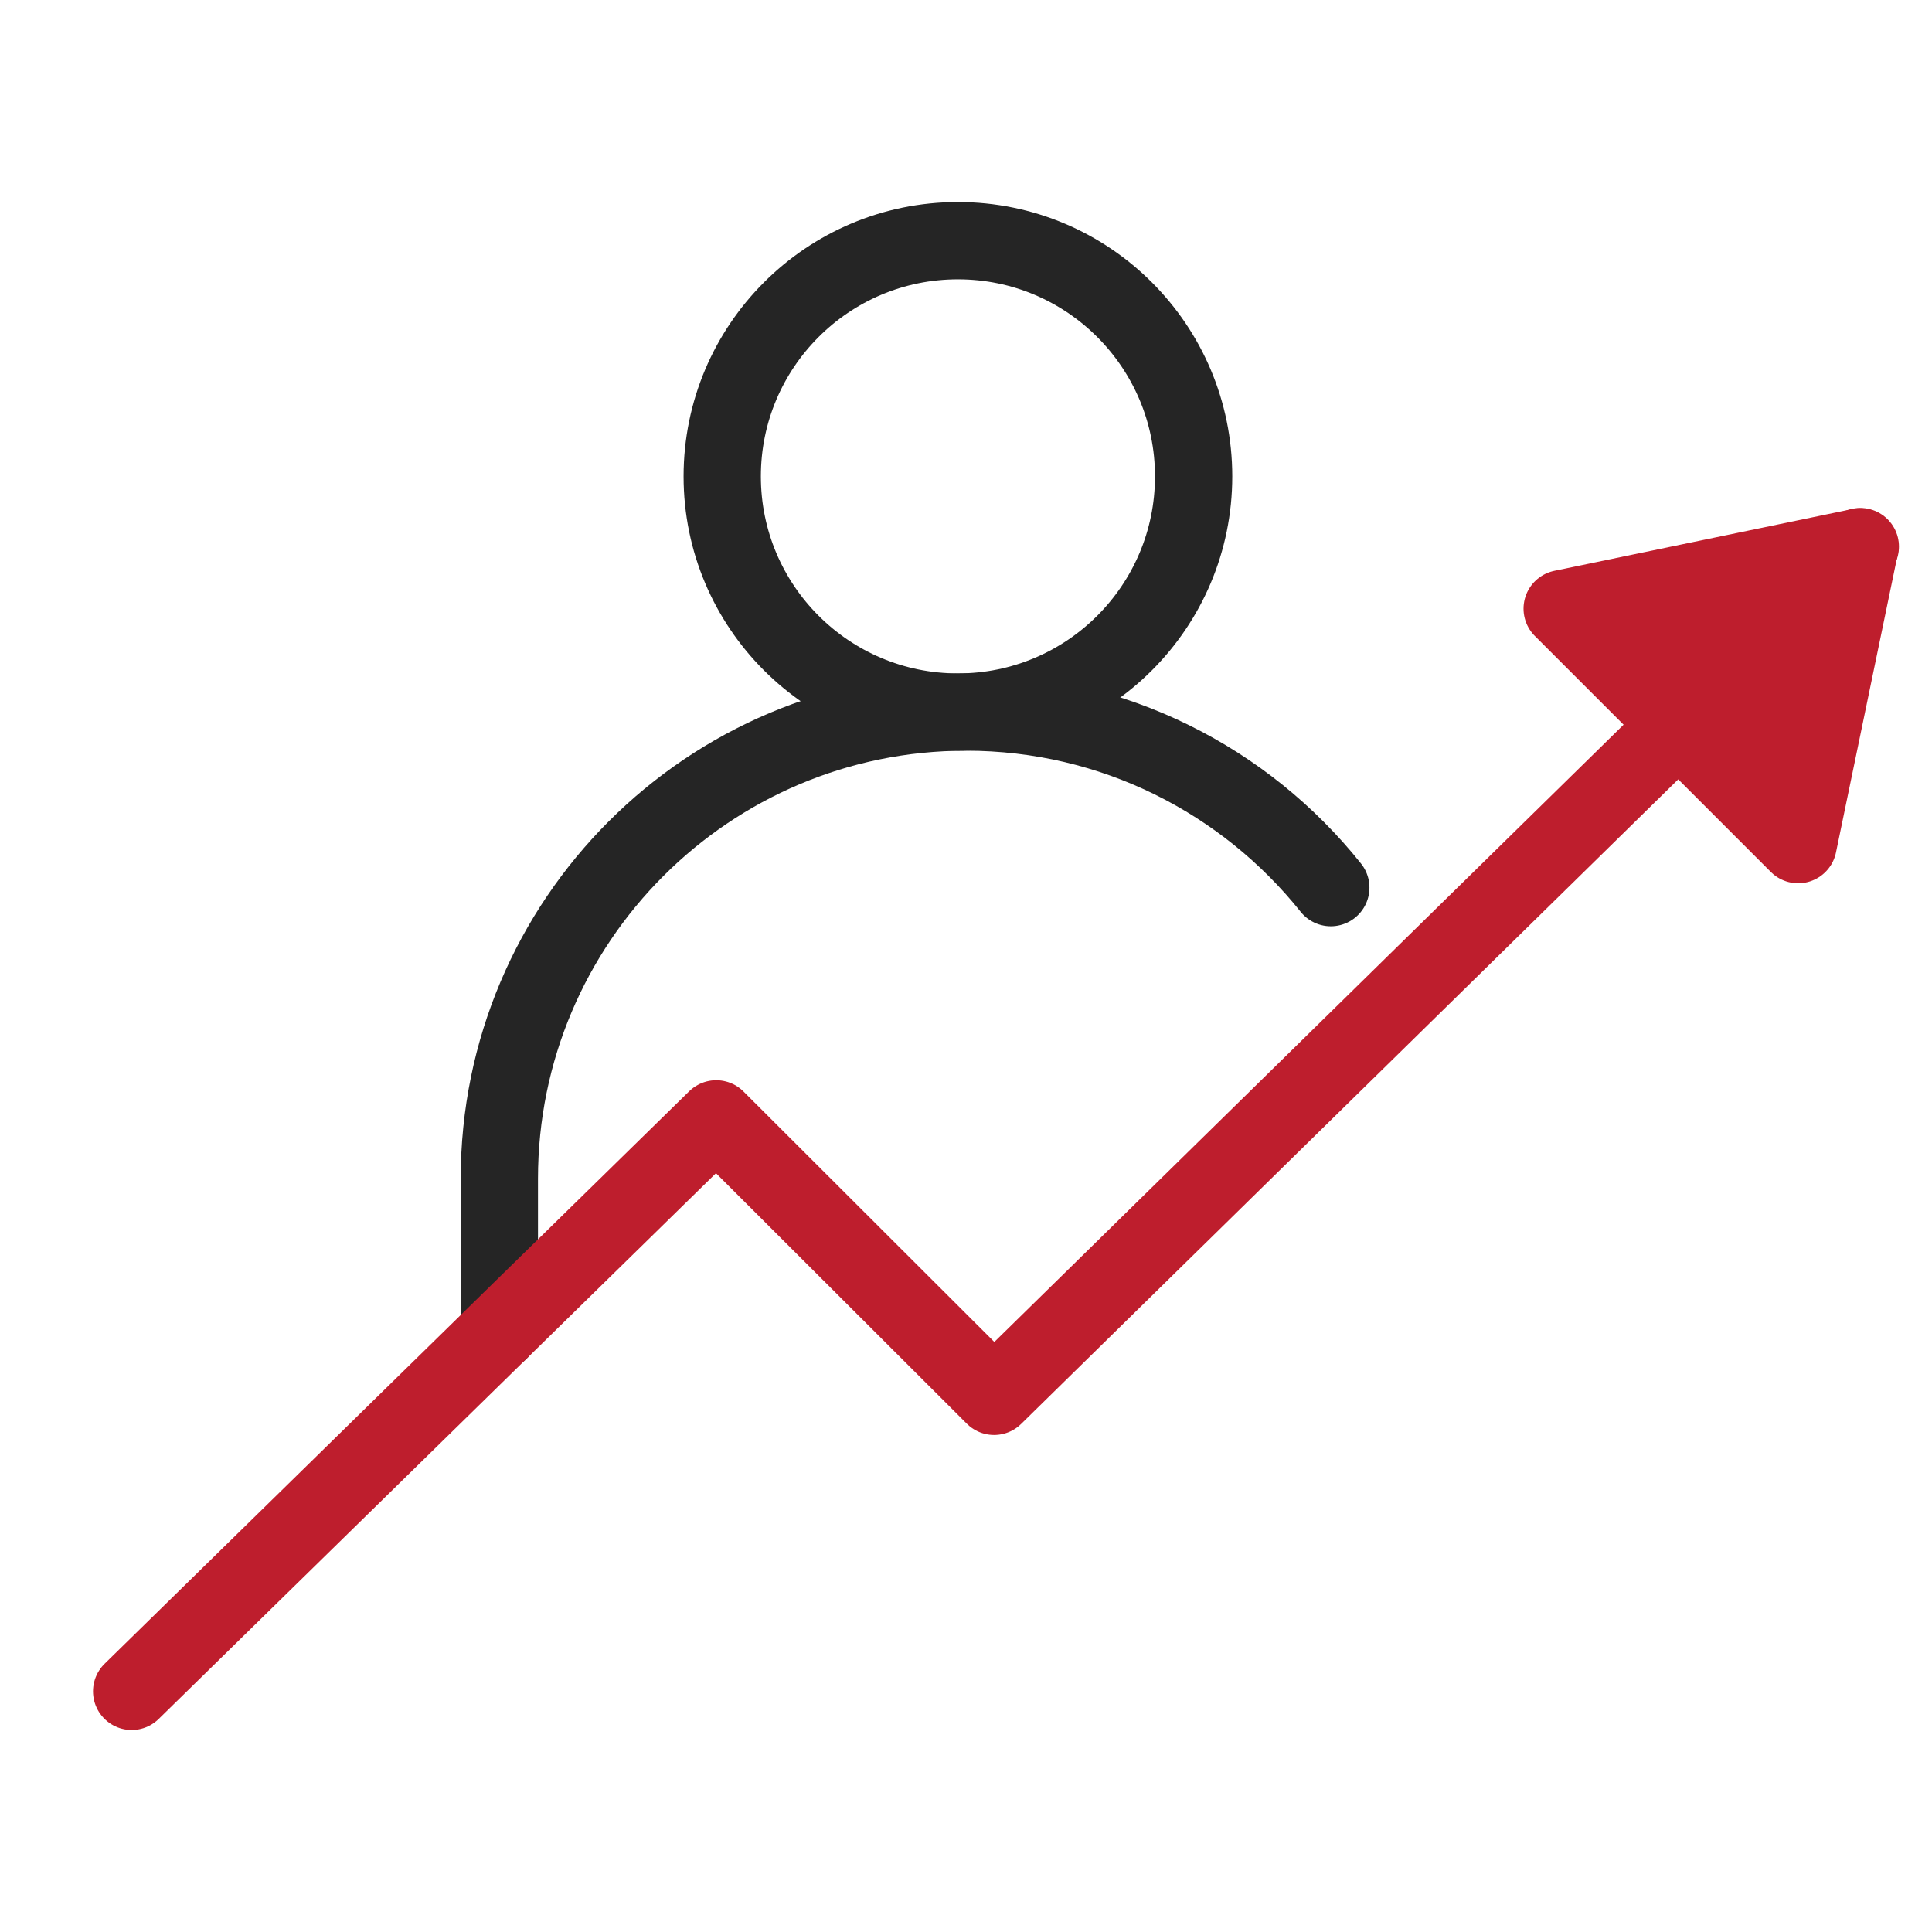
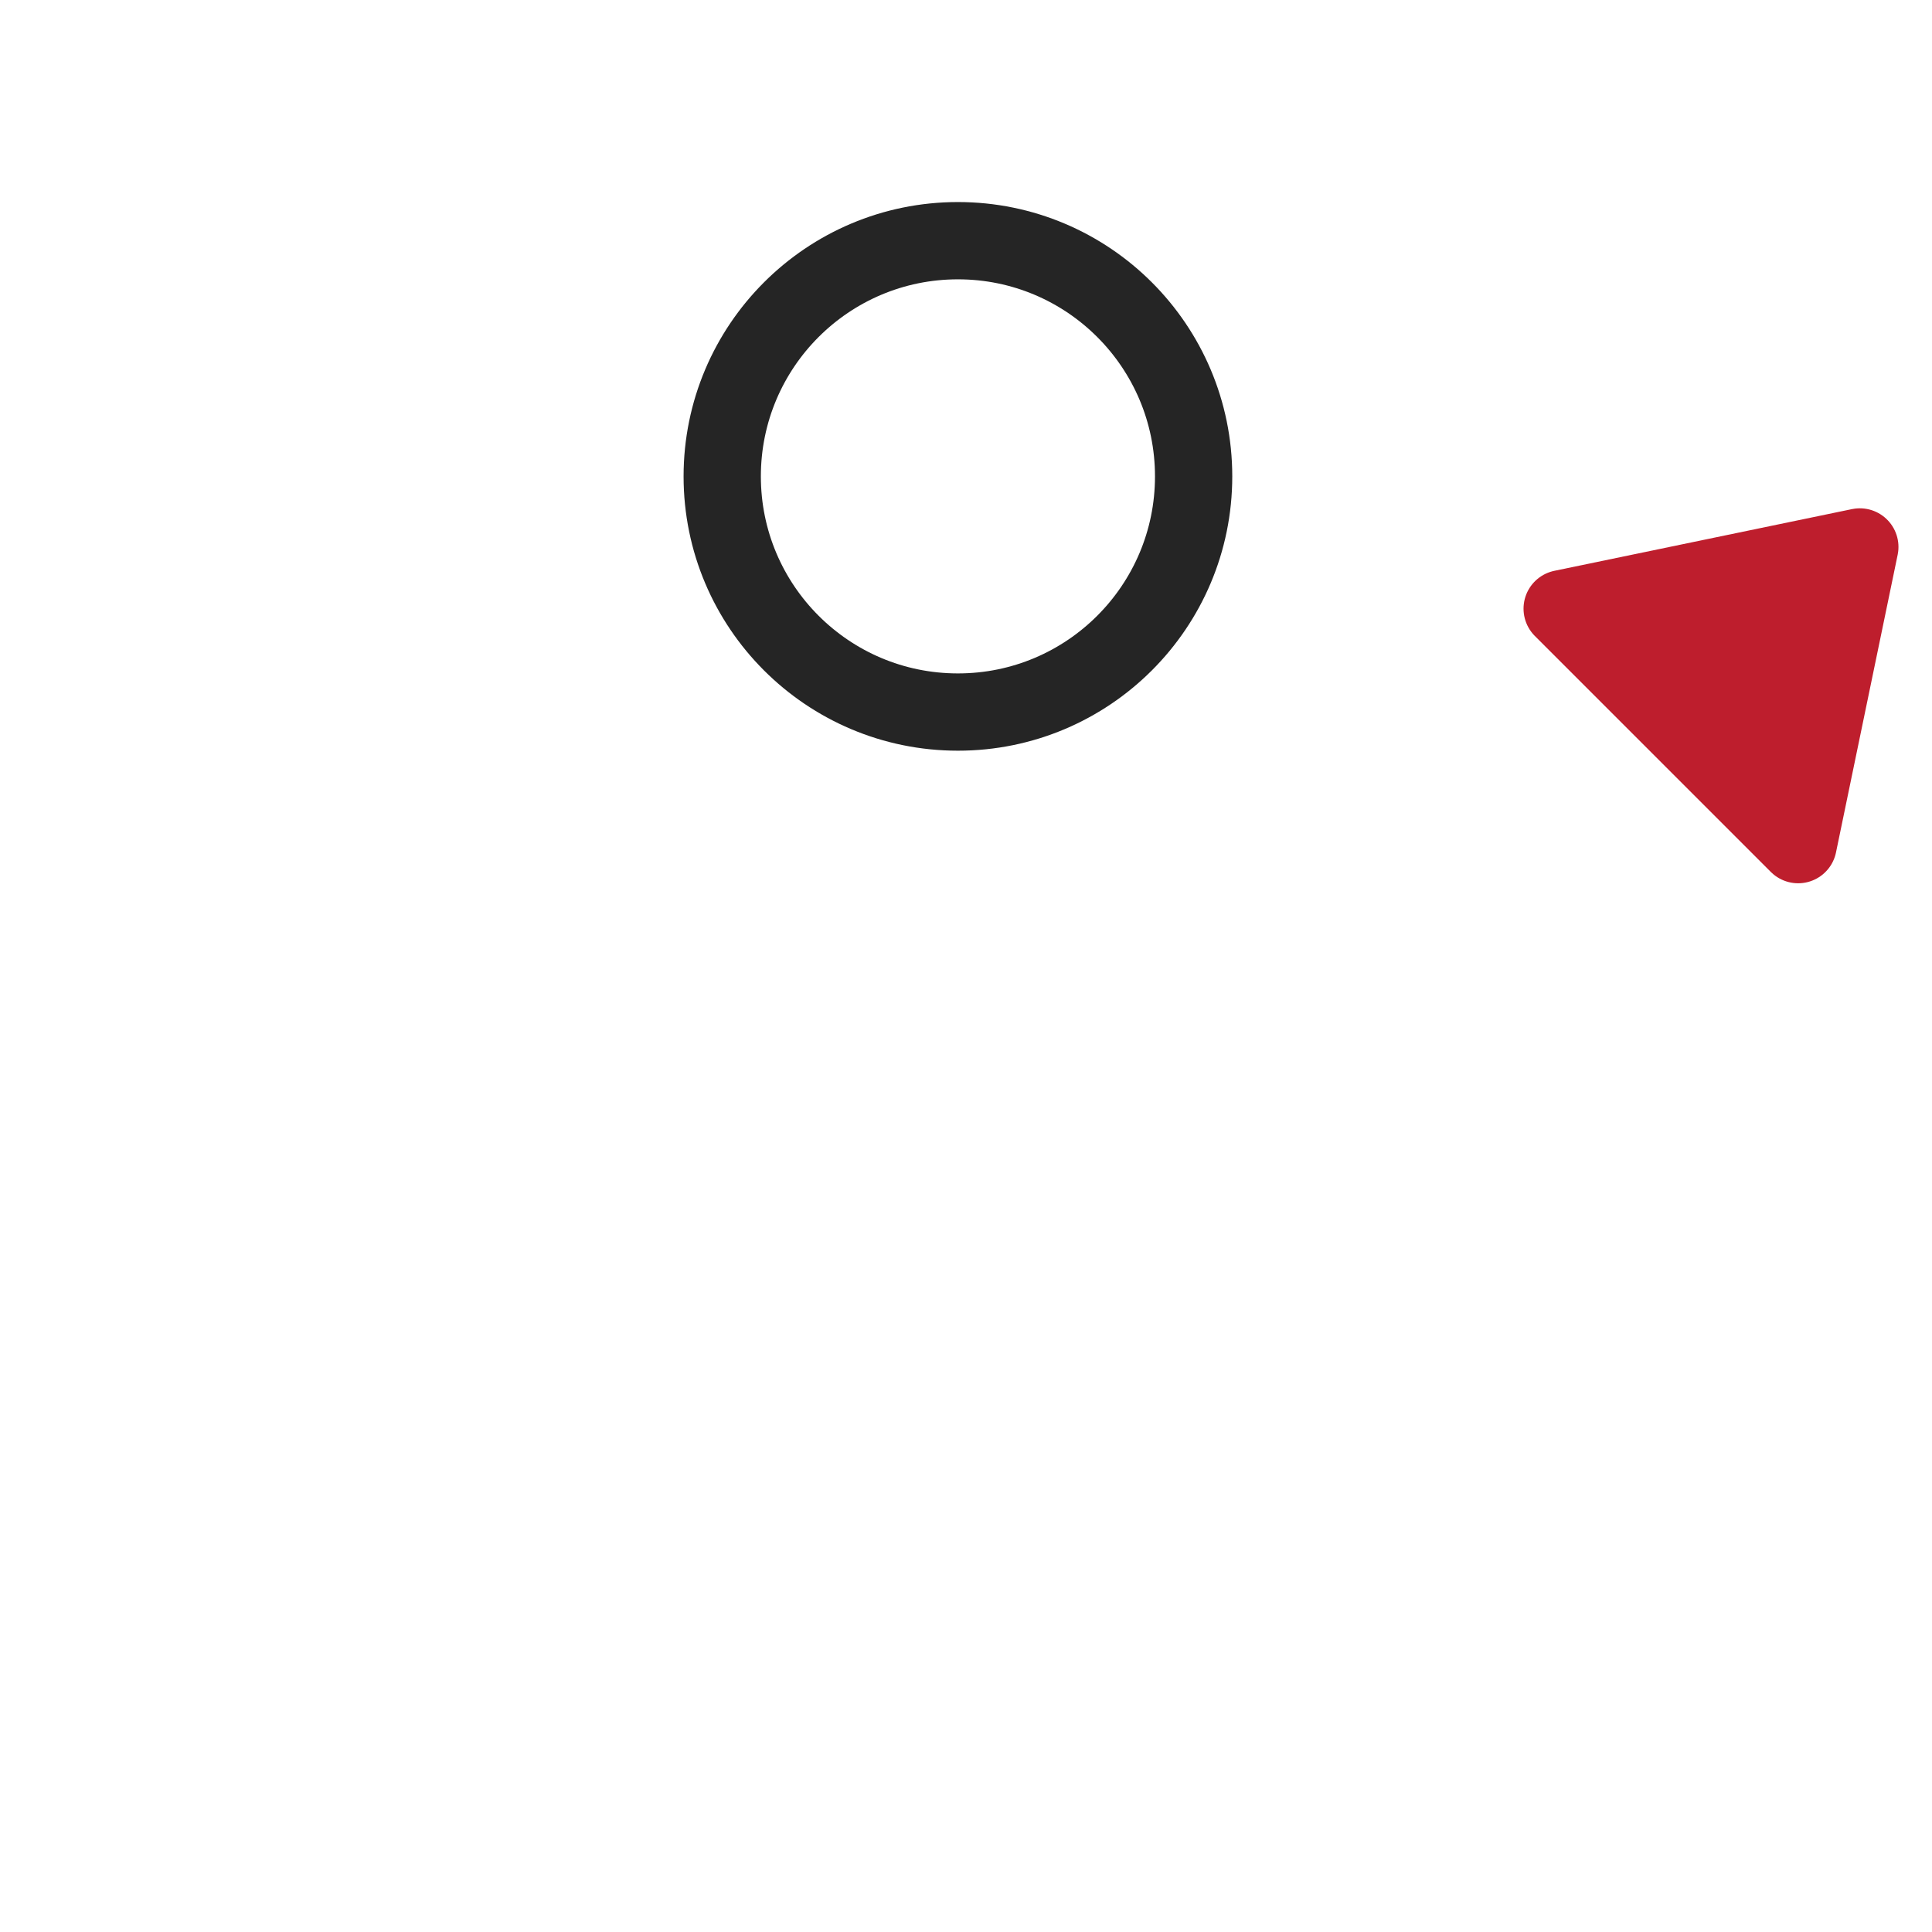
<svg xmlns="http://www.w3.org/2000/svg" width="50" height="50" viewBox="0 0 50 50" fill="none">
  <g clip-path="url(#clip0_889_4504)">
    <path d="M24.791 18.428C28.16 18.428 30.891 15.697 30.891 12.329C30.891 8.96 28.16 6.229 24.791 6.229C21.422 6.229 18.691 8.96 18.691 12.329C18.691 15.697 21.422 18.428 24.791 18.428Z" stroke="#252525" stroke-width="2" stroke-linecap="round" stroke-linejoin="round" />
-     <path d="M12.923 34.454V30.504C12.923 23.835 18.33 18.428 25 18.428C28.821 18.428 32.228 20.202 34.441 22.972" stroke="#252525" stroke-width="2" stroke-miterlimit="10" stroke-linecap="round" stroke-linejoin="round" />
-     <path d="M48.145 14.146L25.727 36.137L18.536 28.956L3.407 43.772" stroke="#BE1E2D" stroke-width="2" stroke-linecap="round" stroke-linejoin="round" />
    <path d="M46.536 21.859L40.429 15.752L48.132 14.155L46.536 21.859Z" fill="#BE1E2D" stroke="#BE1E2D" stroke-width="2" stroke-miterlimit="10" stroke-linecap="round" stroke-linejoin="round" />
  </g>
  <defs>
    <clipPath id="clip0_889_4504">
      <rect width="50" height="50" fill="white" />
    </clipPath>
  </defs>
</svg>